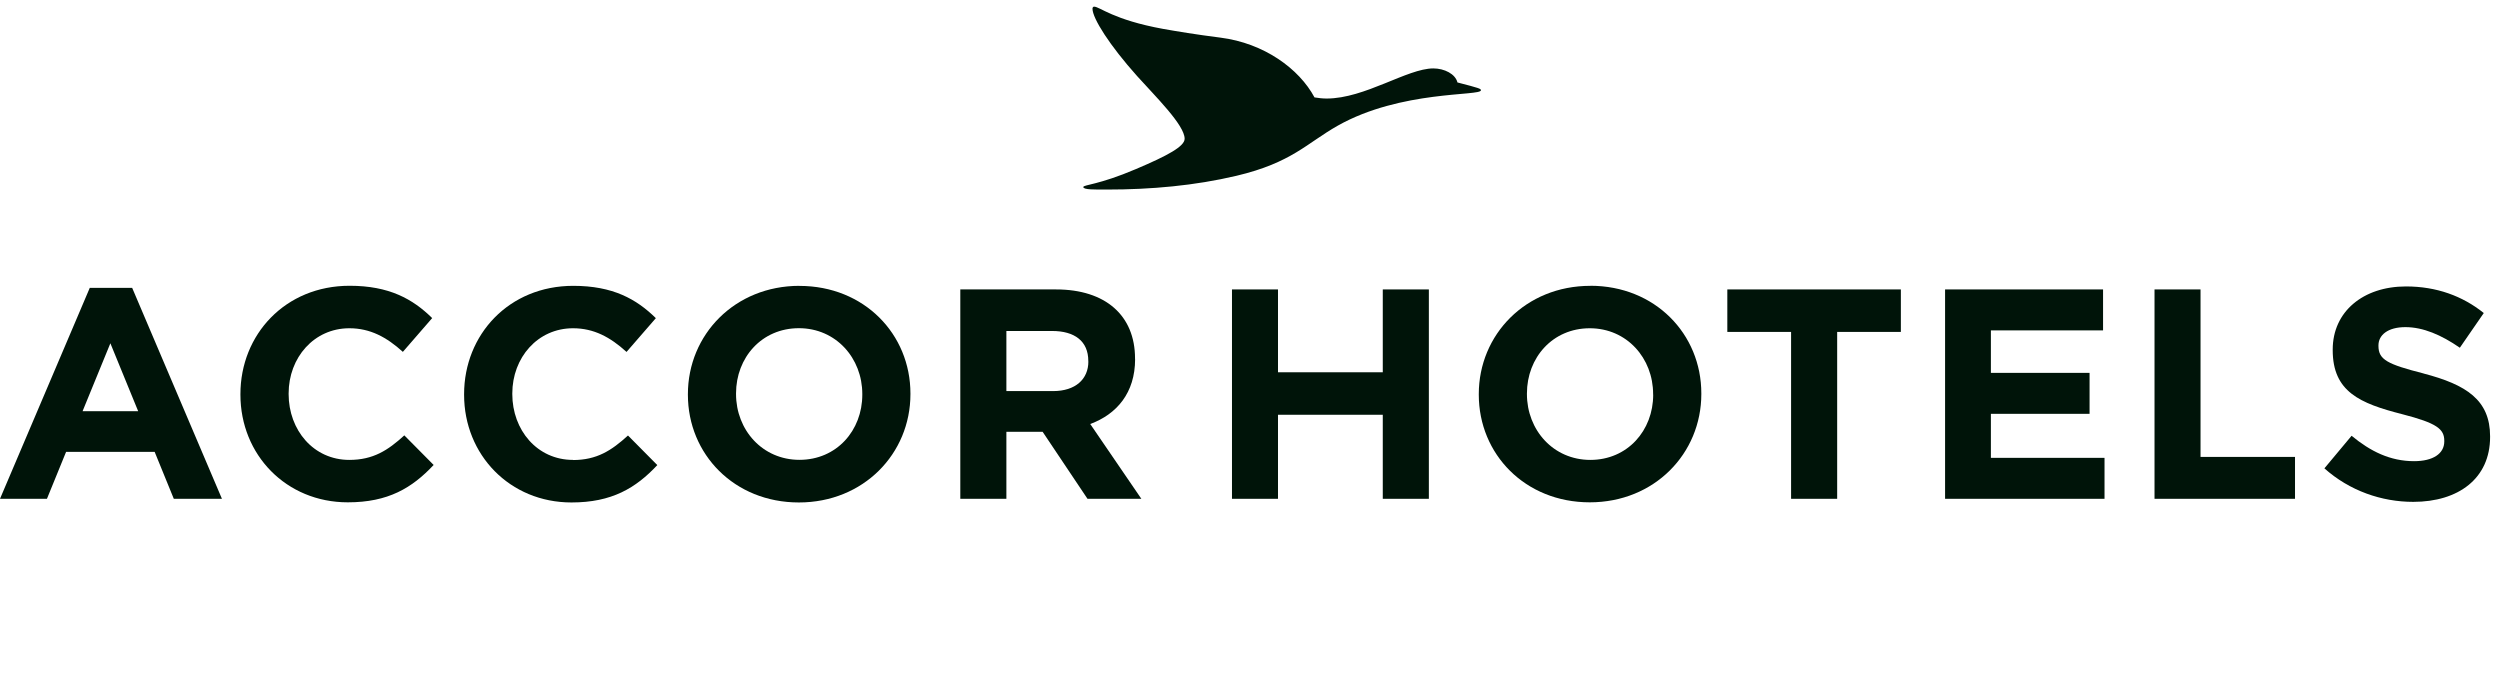
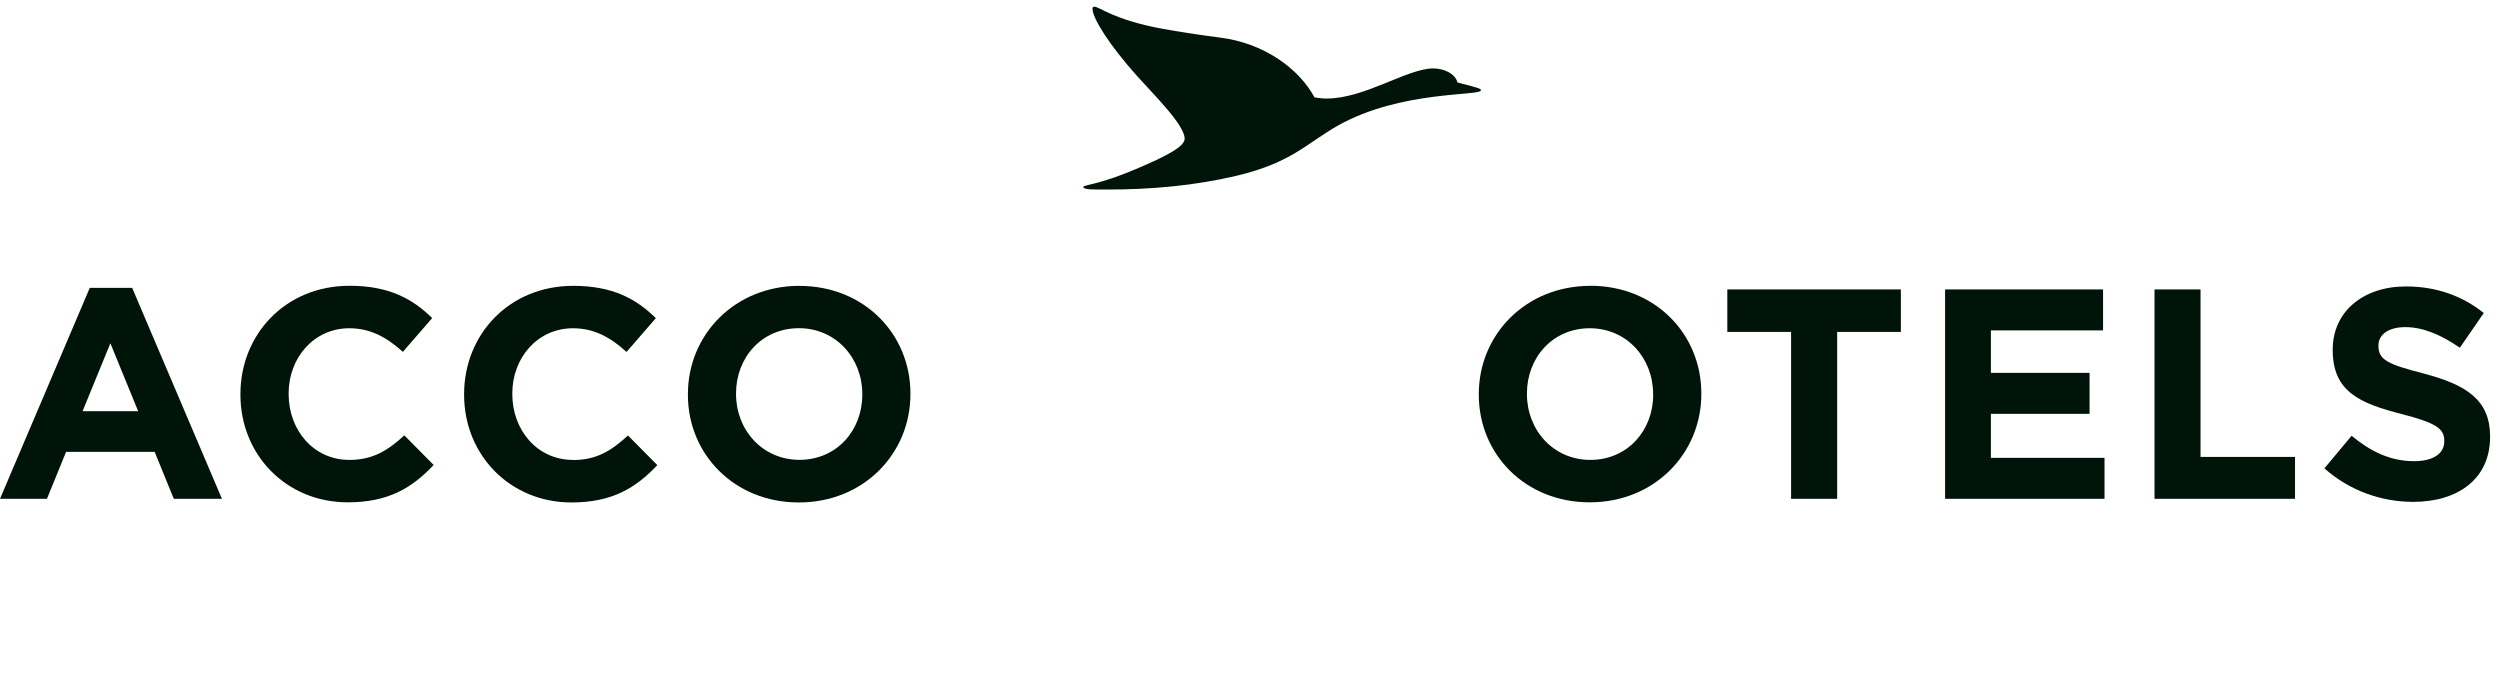
<svg xmlns="http://www.w3.org/2000/svg" width="188" height="51" viewBox="0 0 188 51" fill="none">
  <path d="M60.12 21.495C55.26 21.495 51.73 25.16 51.73 29.64V29.685C51.73 34.16 55.215 37.785 60.075 37.785C64.935 37.785 68.465 34.12 68.465 29.64V29.595C68.465 25.12 64.98 21.5 60.12 21.5V21.495ZM64.845 29.68C64.845 32.38 62.91 34.58 60.12 34.58C57.33 34.58 55.35 32.33 55.35 29.63V29.585C55.35 26.885 57.285 24.68 60.075 24.68C62.865 24.68 64.845 26.93 64.845 29.63V29.675V29.68Z" fill="#001409" />
-   <path d="M85.355 27.005V26.96C85.355 23.72 83.13 21.765 79.415 21.765H72.215V37.51H75.68V32.47H78.405L81.78 37.51H85.83L81.985 31.885C83.985 31.145 85.36 29.545 85.36 27.005H85.355ZM81.845 27.185C81.845 28.51 80.88 29.41 79.19 29.41H75.68V24.89H79.12C80.81 24.89 81.84 25.655 81.84 27.14V27.185H81.845Z" fill="#001409" />
  <path d="M26.27 34.585C23.57 34.585 21.705 32.335 21.705 29.635V29.59C21.705 26.89 23.615 24.685 26.27 24.685C27.845 24.685 29.08 25.36 30.295 26.46L32.5 23.92C31.035 22.48 29.26 21.49 26.29 21.49C21.455 21.49 18.08 25.155 18.08 29.635V29.68C18.08 34.2 21.52 37.775 26.155 37.775C29.19 37.775 30.99 36.695 32.61 34.965L30.405 32.74C29.17 33.865 28.065 34.585 26.265 34.585H26.27Z" fill="#001409" />
  <path d="M43.09 34.585C40.39 34.585 38.525 32.335 38.525 29.635V29.59C38.525 26.89 40.435 24.685 43.09 24.685C44.665 24.685 45.9 25.36 47.115 26.465L49.32 23.925C47.855 22.485 46.08 21.495 43.11 21.495C38.275 21.495 34.9 25.16 34.9 29.64V29.685C34.9 34.205 38.34 37.785 42.975 37.785C46.01 37.785 47.81 36.705 49.43 34.975L47.225 32.75C45.99 33.875 44.885 34.595 43.085 34.595L43.09 34.585Z" fill="#001409" />
-   <path d="M6.75 21.65L0 37.51H3.53L4.97 33.98H11.63L13.07 37.51H16.69L9.94 21.65H6.745H6.75ZM6.21 30.92L8.3 25.815L10.39 30.92H6.205H6.21Z" fill="#001409" />
+   <path d="M6.75 21.65L0 37.51H3.53L4.97 33.98H11.63L13.07 37.51H16.69L9.94 21.65H6.745H6.75ZM6.21 30.92L8.3 25.815L10.39 30.92H6.205H6.21" fill="#001409" />
  <path d="M83.235 14.255C86.555 14.255 89.855 13.96 92.98 13.22C97.145 12.235 98.27 10.765 100.6 9.45C105.355 6.77 111.365 7.24 111.365 6.79C111.365 6.67 111.28 6.635 109.6 6.2C109.445 5.56 108.615 5.145 107.785 5.145C105.835 5.145 102.635 7.41 99.765 7.41C99.455 7.41 99.16 7.375 98.85 7.325C97.695 5.165 95.05 3.245 91.78 2.83C89.895 2.59 88.55 2.365 87.475 2.175C83.69 1.485 82.705 0.5 82.275 0.5C82.19 0.5 82.155 0.585 82.155 0.655C82.155 1.38 83.45 3.42 85.51 5.72C86.86 7.225 89.085 9.4 89.085 10.435C89.085 11.005 87.825 11.695 85.42 12.715C82.62 13.91 81.465 13.89 81.465 14.065C81.465 14.275 82.345 14.255 83.23 14.255H83.235Z" fill="#001409" />
  <path d="M119.595 21.495C114.735 21.495 111.205 25.16 111.205 29.635V29.68C111.205 34.155 114.69 37.775 119.55 37.775C124.41 37.775 127.94 34.11 127.94 29.63V29.585C127.94 25.11 124.455 21.49 119.595 21.49V21.495ZM124.32 29.68C124.32 32.38 122.385 34.585 119.595 34.585C116.805 34.585 114.825 32.335 114.825 29.635V29.59C114.825 26.89 116.76 24.685 119.55 24.685C122.34 24.685 124.315 26.935 124.315 29.635V29.68H124.32Z" fill="#001409" />
  <path d="M182.255 28.085C179.535 27.39 178.86 27.05 178.86 26.015V25.97C178.86 25.205 179.555 24.6 180.885 24.6C182.215 24.6 183.585 25.185 184.98 26.15L186.78 23.54C185.185 22.26 183.225 21.54 180.93 21.54C177.715 21.54 175.42 23.43 175.42 26.285V26.33C175.42 29.46 177.465 30.335 180.64 31.145C183.27 31.82 183.81 32.27 183.81 33.15V33.195C183.81 34.12 182.955 34.68 181.54 34.68C179.74 34.68 178.255 33.94 176.84 32.77L174.795 35.22C176.685 36.905 179.09 37.74 181.475 37.74C184.87 37.74 187.255 35.985 187.255 32.86V32.815C187.255 30.07 185.455 28.925 182.26 28.09L182.255 28.085Z" fill="#001409" />
-   <path d="M103.985 27.995H96.105V21.765H92.645V37.51H96.105V31.19H103.985V37.51H107.45V21.765H103.985V27.995Z" fill="#001409" />
  <path d="M165.48 21.765H162.02V37.51H172.585V34.36H165.48V21.765Z" fill="#001409" />
  <path d="M129.895 24.96H134.69V37.51H138.155V24.96H142.945V21.765H129.895V24.96Z" fill="#001409" />
  <path d="M149.715 31.12H157.135V28.04H149.715V24.845H158.15V21.765H146.27V37.51H158.26V34.43H149.715V31.12Z" fill="#001409" />
</svg>